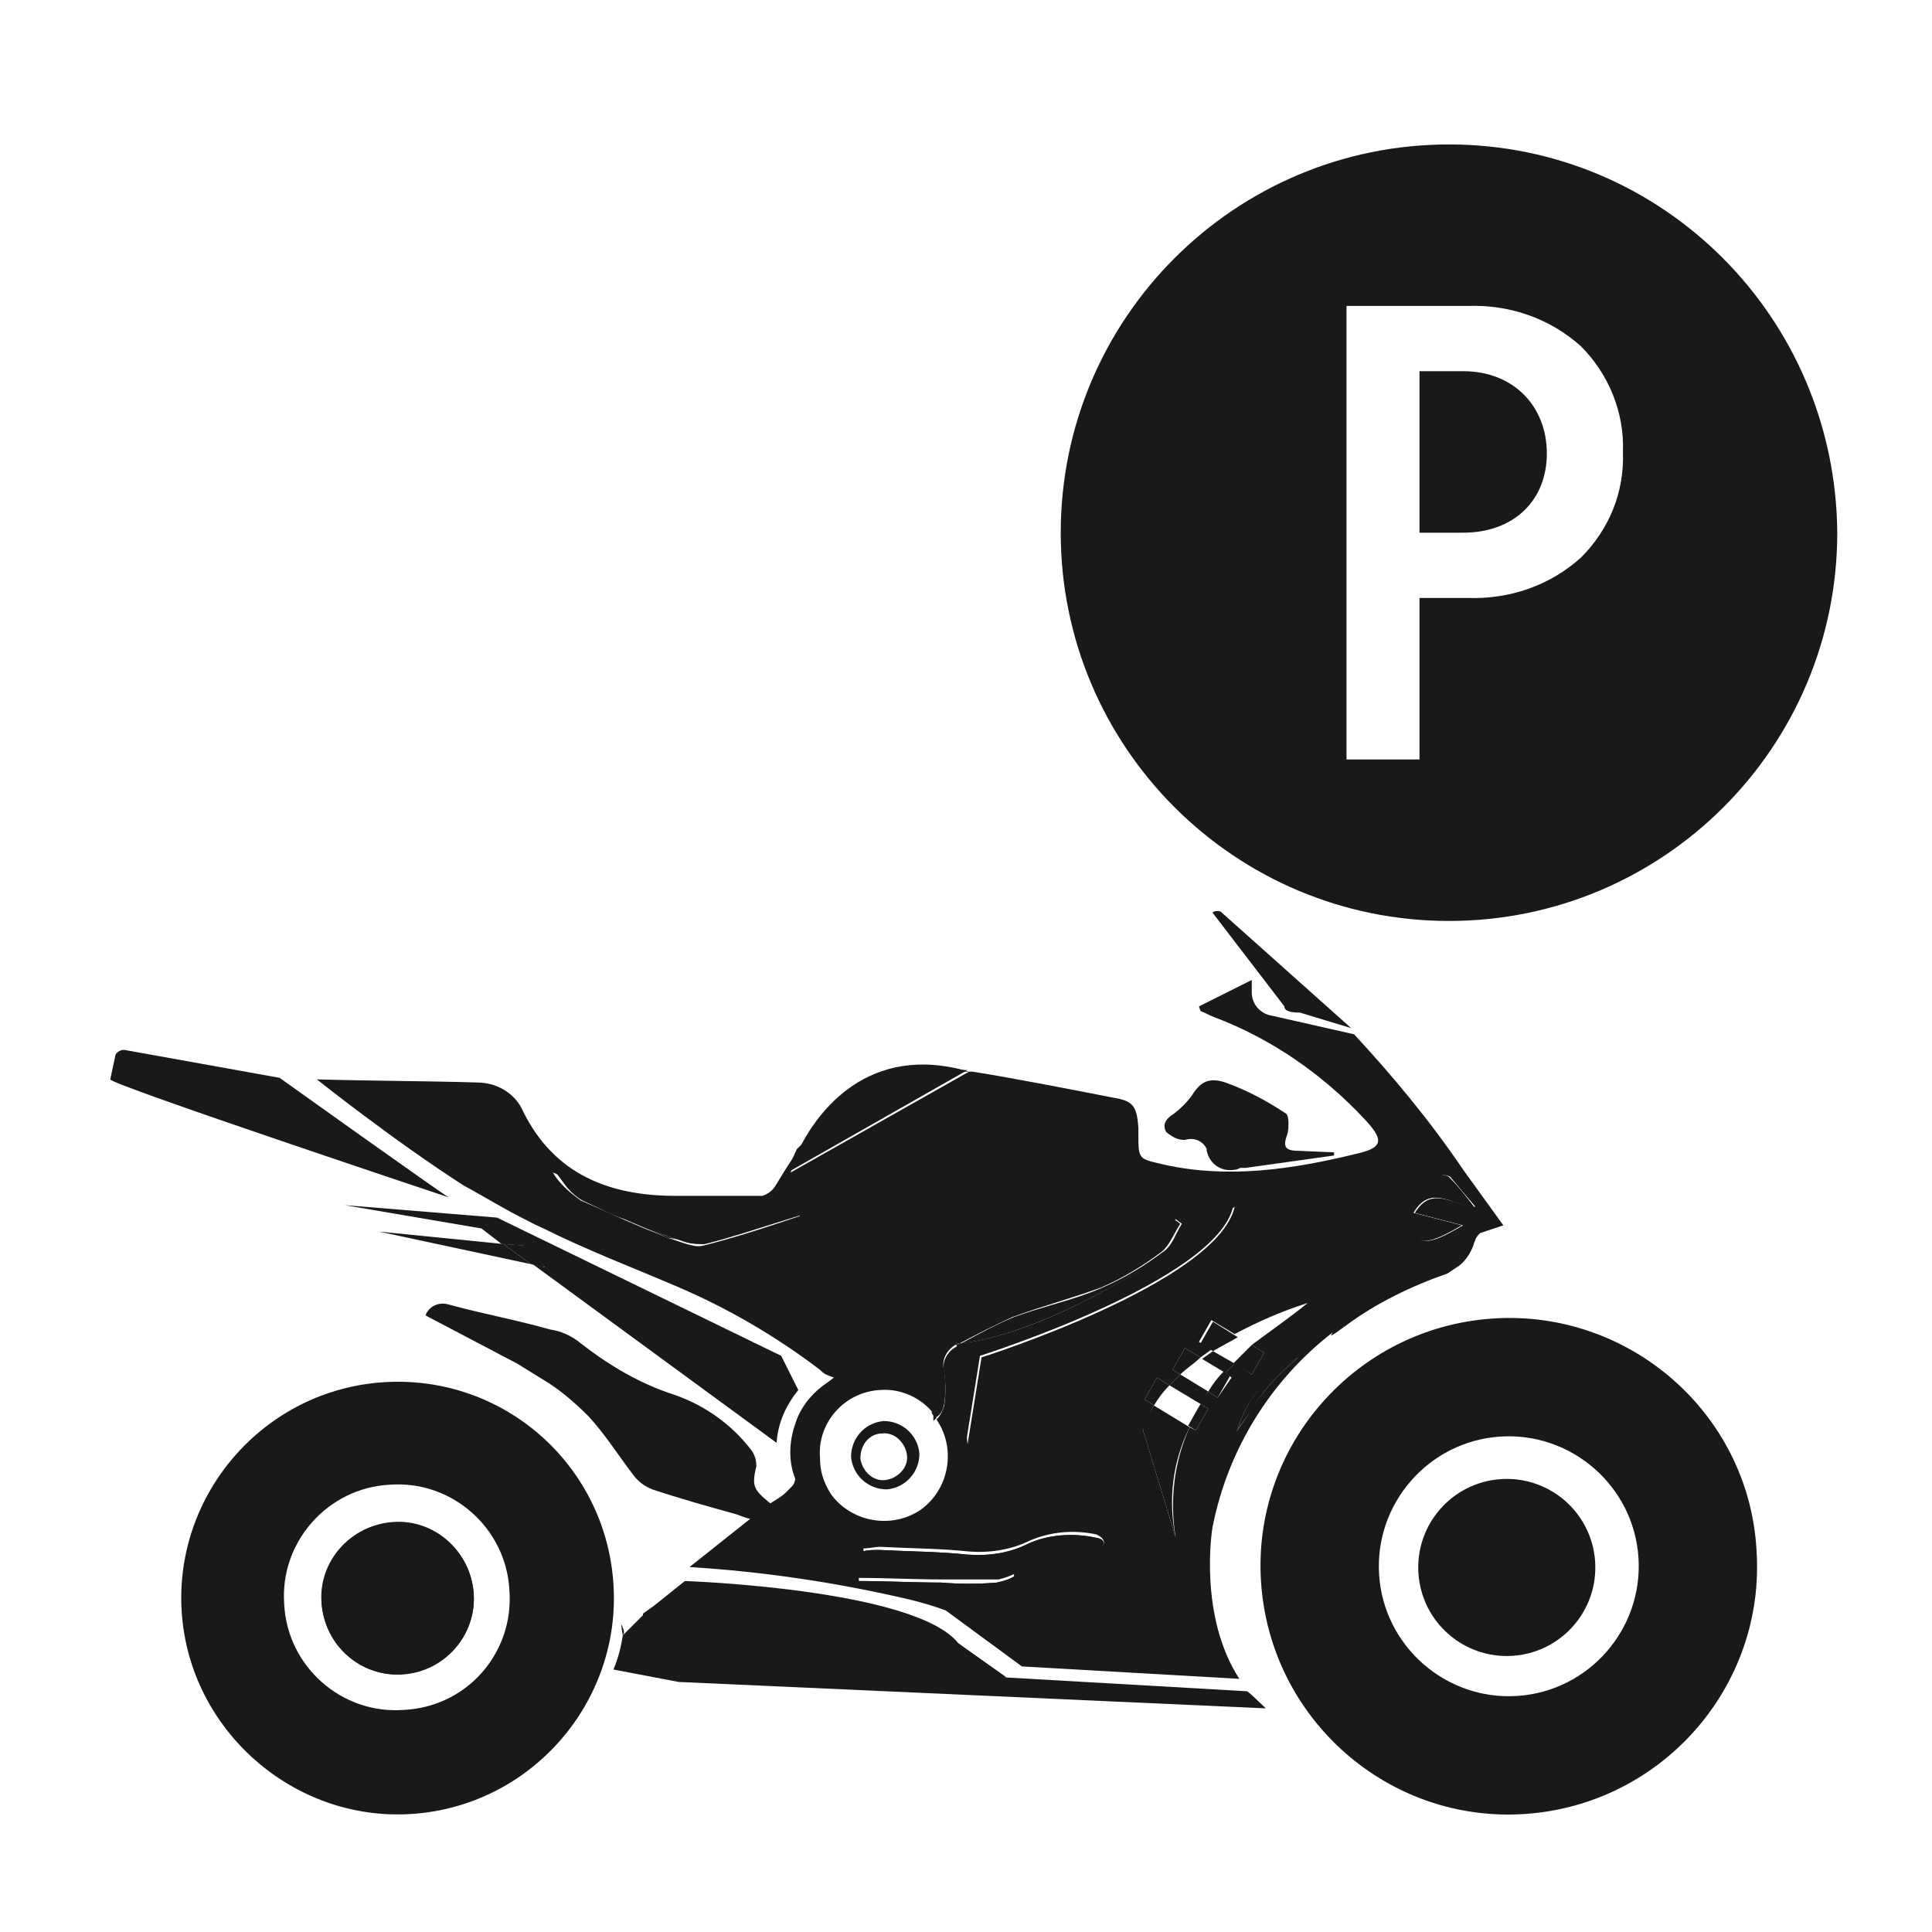
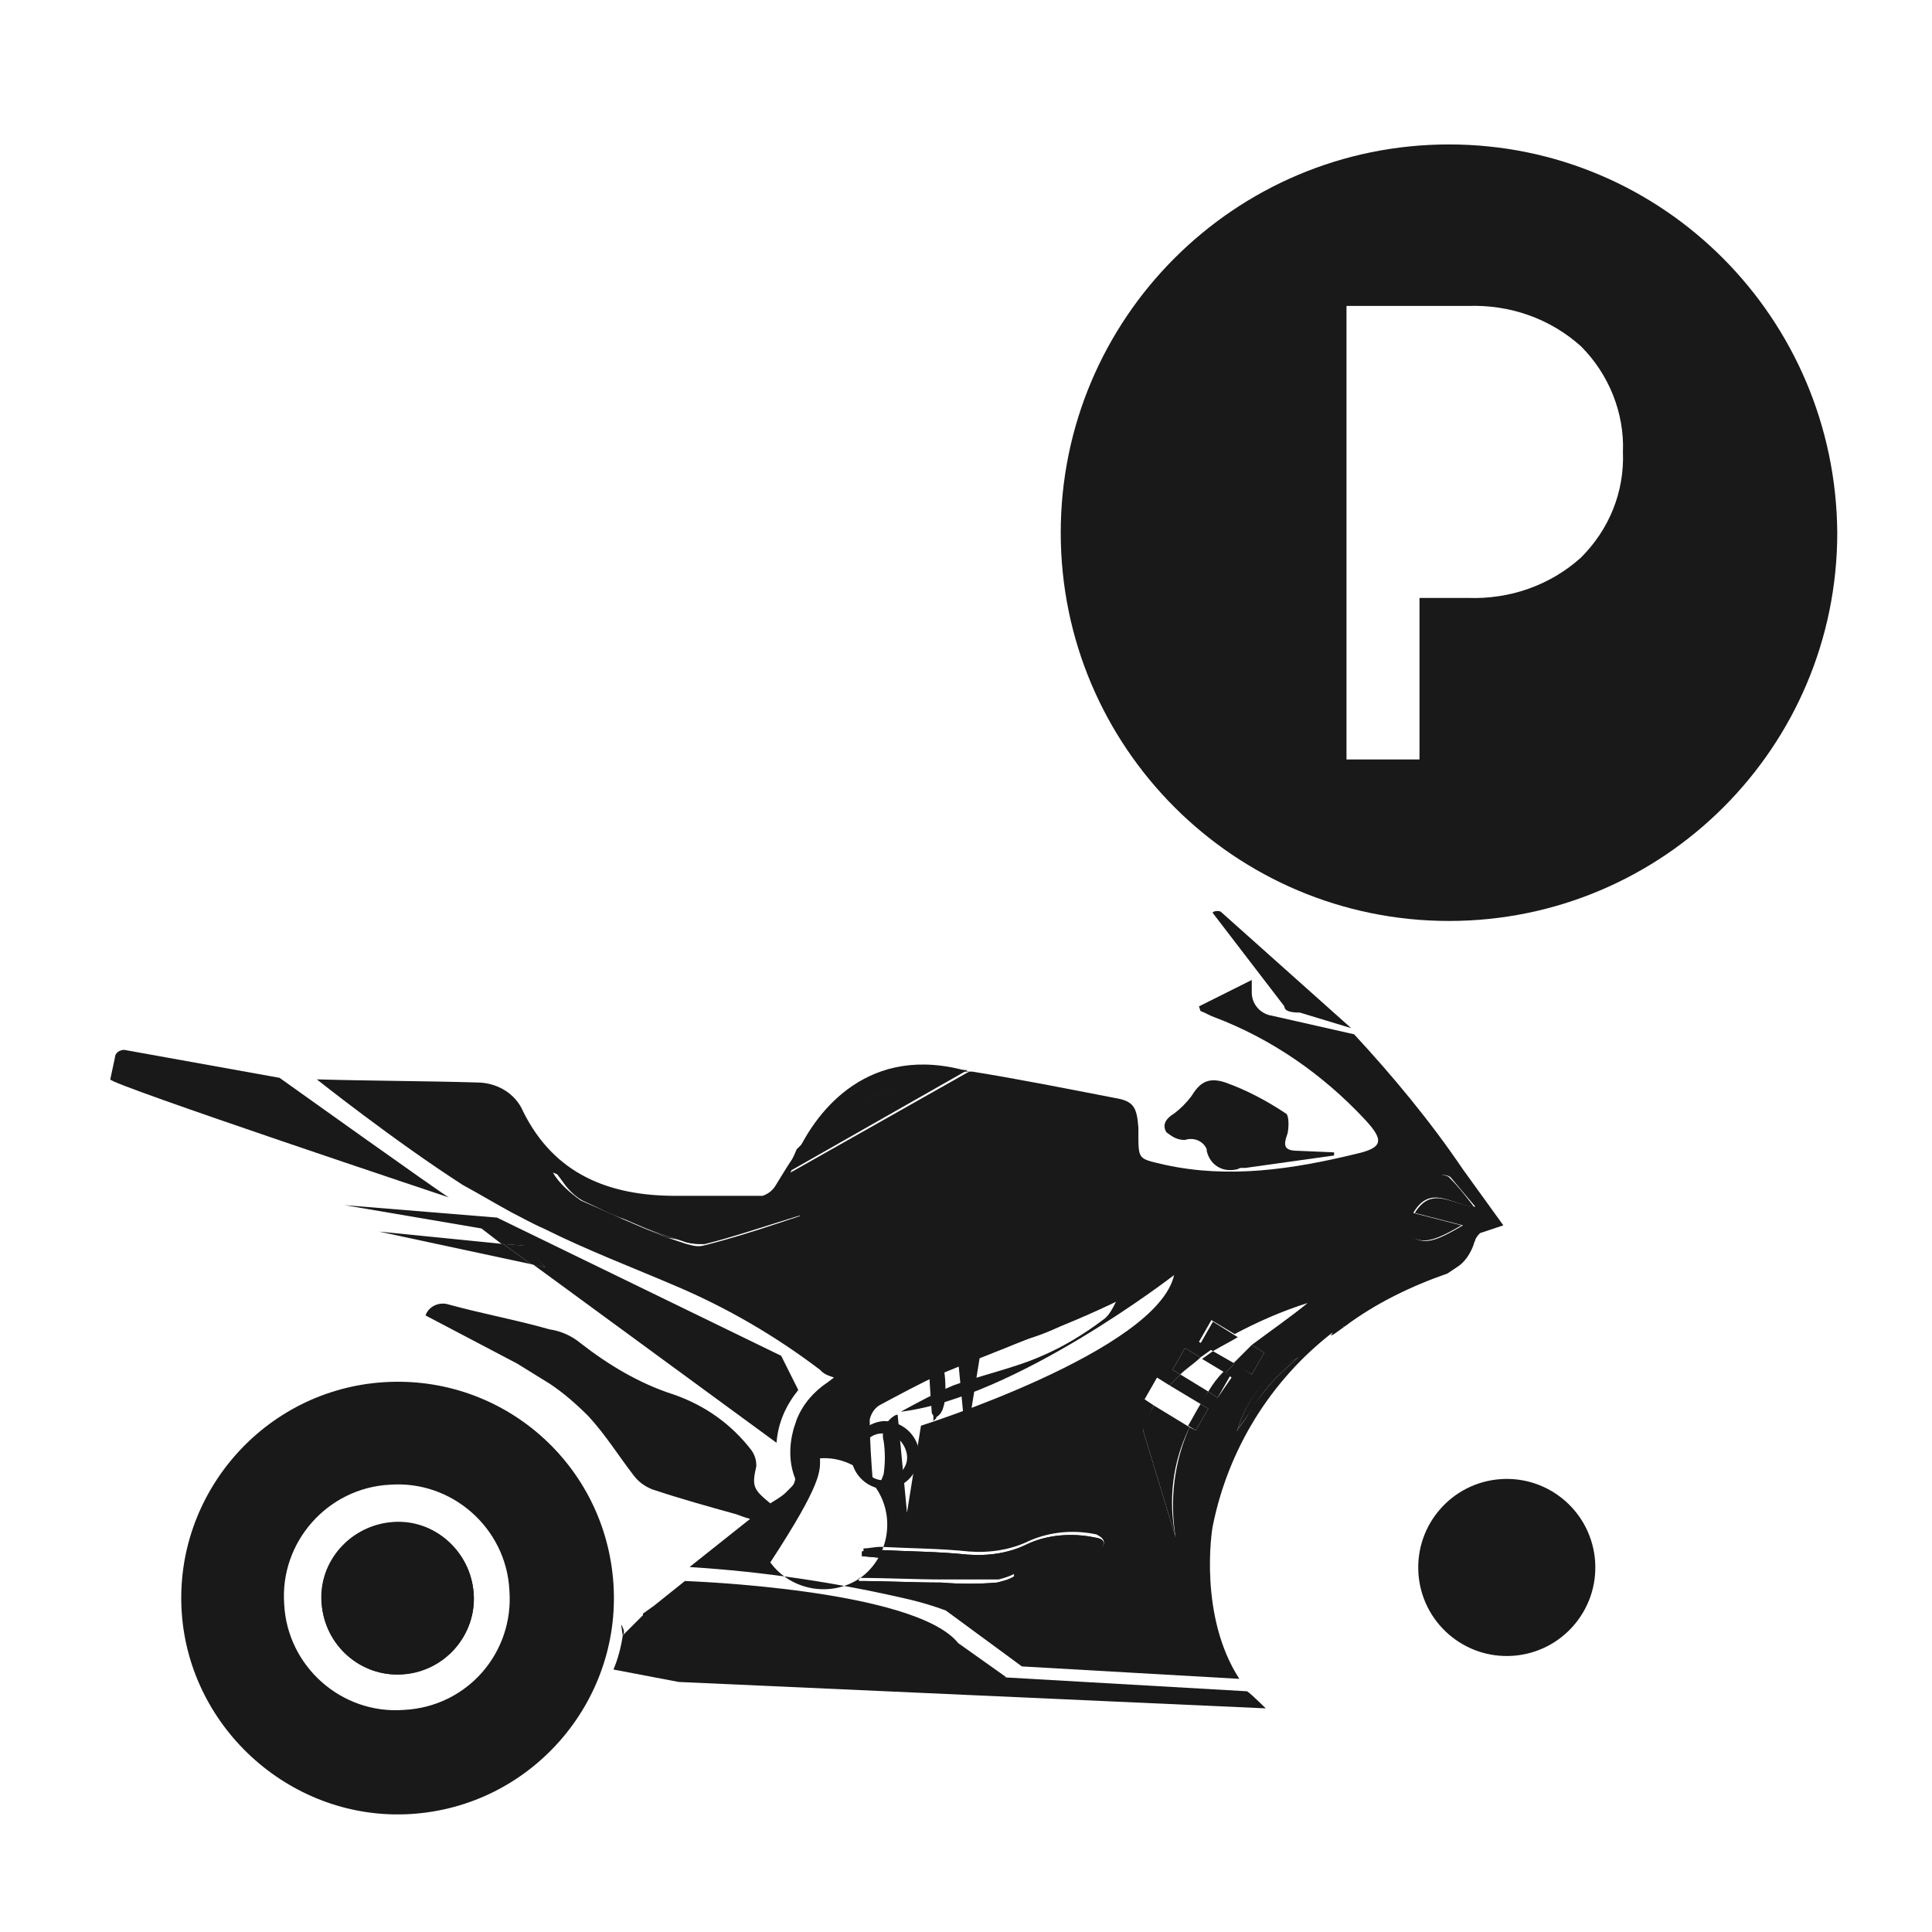
<svg xmlns="http://www.w3.org/2000/svg" version="1.1" id="Layer_1" x="0px" y="0px" viewBox="0 0 124.4 124.4" style="enable-background:new 0 0 124.4 124.4;" xml:space="preserve">
  <style type="text/css">
	.st0{fill:#191919;}
</style>
  <title>_</title>
  <ellipse transform="matrix(0.998 -6.697048e-02 6.697048e-02 0.998 -6.543 6.726)" class="st0" cx="97" cy="100.9" rx="5.7" ry="5.7" />
  <path class="st0" d="M93.3,82c0.2-0.1,0.4-0.2,0.6-0.3L93.3,82L93.3,82z" />
  <path class="st0" d="M93.1,82.1l0.2-0.1l0,0L93.1,82.1z" />
  <g>
    <path class="st0" d="M25.9,107.8c-2.7,0.2-5-1.9-5.2-4.6c-0.2-2.7,1.9-5,4.6-5.2c2.7-0.2,5,1.9,5.2,4.6   C30.7,105.2,28.7,107.6,25.9,107.8C25.9,107.8,25.9,107.8,25.9,107.8z" />
    <path class="st0" d="M53.2,90.3L53.2,90.3l0.3-0.3L53.2,90.3z" />
    <path class="st0" d="M70.5,99c-1.4-0.3-3-0.2-4.3,0.4c-1.2,0.6-2.5,0.8-3.9,0.7c-1.9-0.2-3.8-0.2-5.7-0.3c-0.4,0-0.7,0-1.1,0.1v0.3   l9.8,0.9v0.4c-0.3,0.2-0.7,0.3-1.1,0.4c-1.2,0.1-2.4,0.1-3.6,0c-1.8,0-3.6-0.1-5.4-0.1v0.2c2.7,0.3,5.3,0.4,8,0.9h0.5   c2.4,0.3,4.8-0.6,6.4-2.3l0,0c0.2-0.2,0.4-0.4,0.6-0.6C71.2,99.4,71.2,99.1,70.5,99z" />
    <path class="st0" d="M76.3,73.4c0.6-0.2,1.2,0.1,1.4,0.6c0,0,0,0.1,0,0.1c0.2,0.9,1,1.4,1.9,1.2c0.1,0,0.2-0.1,0.3-0.1   c0.1,0,0.2,0,0.3,0l5.7-0.8v-0.2l-2.3-0.1c-0.9,0-1-0.3-0.7-1.1c0.1-0.4,0.1-1.2-0.1-1.3c-1.2-0.8-2.5-1.5-3.9-2   c-1.2-0.4-1.7,0.1-2.2,0.9c-0.3,0.4-0.7,0.8-1.1,1.1c-0.5,0.3-0.8,0.7-0.5,1.2C75.6,73.3,75.9,73.4,76.3,73.4z" />
    <path class="st0" d="M18,69.4l-10-1.8c-0.3,0-0.6,0.2-0.6,0.5l-0.3,1.4c-0.1,0.3,22.1,7.7,21.8,7.6C28.5,76.9,18,69.4,18,69.4z" />
    <path class="st0" d="M82.7,64.8c0,0.3,0.4,0.4,1,0.4l3.3,1l-8.4-7.5c-0.2-0.1-0.6,0-0.5,0.1L82.7,64.8z" />
-     <path class="st0" d="M96.1,84.9c-8.8,0.6-15.5,8.2-14.9,17c0.6,8.8,8.2,15.5,17,14.9c8.8-0.6,15.5-8.2,14.9-17   C112.6,91,104.9,84.3,96.1,84.9C96.1,84.9,96.1,84.9,96.1,84.9z M97.7,109.2c-4.6,0.3-8.6-3.2-8.9-7.8c-0.3-4.6,3.2-8.6,7.8-8.9   s8.6,3.2,8.9,7.8c0,0,0,0,0,0C105.8,104.9,102.3,108.9,97.7,109.2L97.7,109.2z" />
    <path class="st0" d="M24.7,89c-7.7,0.5-13.5,7.2-13,14.8s7.2,13.5,14.8,13c7.7-0.5,13.5-7.2,13-14.8c0,0,0,0,0,0   C39,94.3,32.4,88.5,24.7,89z M26,110.1c-4,0.3-7.5-2.8-7.7-6.8c-0.3-4,2.8-7.5,6.8-7.7c4-0.3,7.5,2.8,7.7,6.8c0,0,0,0,0,0   C33.1,106.4,30.1,109.9,26,110.1z" />
    <ellipse transform="matrix(0.998 -6.697048e-02 6.697048e-02 0.998 -6.832 1.946)" class="st0" cx="25.6" cy="102.9" rx="4.9" ry="4.9" />
    <path class="st0" d="M85.7,86l0.2-0.1l0.7-0.5h-0.1C86.2,85.5,85.9,85.7,85.7,86z" />
    <polygon class="st0" points="34.2,81.4 32.4,80.1 24.4,79.3  " />
    <path class="st0" d="M80.3,108.9L64.6,108h0.2l-3.1-2.2c-2.8-3.5-17.6-4-17.6-4l-2,1.6l0,0l-0.7,0.5v0.1l-1.3,1.3l0,0   c-0.1,0.7-0.3,1.5-0.6,2.2l4.2,0.8l37.8,1.7C81.5,110,80.6,109.1,80.3,108.9z" />
    <path class="st0" d="M35.1,81.6l-0.8-0.2L50,92.9c0.1-1.3,0.6-2.4,1.4-3.4l-1.1-2.2L32,78.4l-9.8-0.8l8.8,1.5l1.3,1l1.4,0.1   L35.1,81.6z" />
    <polygon class="st0" points="35.1,81.6 33.8,80.2 32.4,80.1 34.2,81.4  " />
    <path class="st0" d="M53.6,90.1L53.6,90.1L53.6,90.1z" />
    <path class="st0" d="M57.1,95.9c1.2-0.1,2.1-1.1,2.1-2.3c-0.1-1.2-1.1-2.1-2.3-2.1c-1.2,0.1-2.1,1.1-2.1,2.3c0,0,0,0,0,0   C54.9,95,55.9,95.9,57.1,95.9z M56.8,92.3c0.8-0.1,1.5,0.6,1.6,1.4c0.1,0.8-0.6,1.5-1.4,1.6s-1.5-0.6-1.6-1.4c0,0,0,0,0,0   C55.4,93,56,92.3,56.8,92.3C56.8,92.2,56.8,92.2,56.8,92.3L56.8,92.3z" />
    <path class="st0" d="M40.3,78.6c-0.9-0.4-1.8-0.8-2.7-1.2C38.4,77.8,39.3,78.2,40.3,78.6z" />
    <path class="st0" d="M41.6,79.1l1.4,0.5l0.6,0.2L43,79.7L41.6,79.1z" />
    <path class="st0" d="M51.5,78.3l-0.1-0.6L51.5,78.3z" />
    <path class="st0" d="M44.2,80.1l-0.6-0.2L44.2,80.1z" />
    <path class="st0" d="M60.8,90.4c0.1-0.7,0.1-1.4,0-2.1c-0.2-0.7,0.1-1.3,0.7-1.7h0.1v-0.1h0.2c1.1-0.6,2.3-1.2,3.4-1.7   c1.9-0.7,3.8-1.2,5.7-1.9c1.4-0.6,2.7-1.4,3.9-2.3c0.5-0.4,0.8-1.2,1.2-1.8l-0.4-0.3c-1.6,1.5-3.5,2.7-5.6,3.3   c-1.9,0.8-3.9,1.5-5.7,2.3c-1.4,0.6-2.6,1.3-3.9,2c-0.3,0.2-0.6,0.5-0.6,0.9c0,1.3,0.1,2.7,0.2,4l0.2,0.3   C60.6,91.1,60.7,90.8,60.8,90.4z" />
    <path class="st0" d="M51.5,78.3L51.5,78.3L50,78.8L51.5,78.3z" />
    <path class="st0" d="M38.2,76.6c0.8,0.4,1.7,0.7,2.5,0.9C39.9,77.2,39,76.9,38.2,76.6z" />
    <path class="st0" d="M40.7,77.5c1.8,0.4,3.5,0.6,5.3,0.6C44.3,78.1,42.5,77.9,40.7,77.5z" />
    <path class="st0" d="M37.5,77.3c0.9,0.4,1.8,0.9,2.7,1.2l1.4,0.6l1.4,0.5l0.6,0.2l0.6,0.2c0.4,0.1,0.7,0.1,1.1,0.1   c1.6-0.4,3.1-0.9,4.7-1.4l1.6-0.5l-0.1-0.6c-1.8,0.1-3.6,0.4-5.4,0.3c-1.8,0-3.6-0.2-5.3-0.6c-0.9-0.2-1.7-0.5-2.5-0.9   c-0.8-0.3-1.7-0.7-2.5-1.1C36.2,76.2,36.8,76.9,37.5,77.3z" />
-     <path class="st0" d="M94.1,78.9L91,78.1c1.1-1.9,2.5-0.5,3.9-0.4c-0.6-0.8-1.1-1.4-1.6-1.9c-0.1-0.1-0.5-0.2-0.6-0.1   c-1.1,0.9-2.2,1.9-3.3,2.8C91.2,80.3,91.7,80.3,94.1,78.9z" />
    <polygon class="st0" points="80.3,91.2 80.3,91.2 80.3,91.2  " />
    <path class="st0" d="M40.1,104.8c-0.2-0.6,0,0.5,0,0.5C40.2,105.2,40.2,105,40.1,104.8z" />
    <path class="st0" d="M60.3,91.3L60.1,91v0.5L60.3,91.3z" />
    <path class="st0" d="M62.2,92.9l0.9-5.6c0,0,15.2-4.8,16.3-9.6c0,0-10.2,8-17.6,8.8l-0.2,0.1L62.2,92.9z" />
    <path class="st0" d="M61.6,86.6l0.2-0.1h-0.2L61.6,86.6z" />
    <path class="st0" d="M61.1,69.1c0.4-0.1,0.8-0.1,1.2-0.1h0.1c-6.5-1.9-9.8,2.6-11,5.1c0.2-0.2,0.4-0.4,0.6-0.6   C54.5,71.1,57.7,69.6,61.1,69.1z" />
    <path class="st0" d="M62.3,68.9c-0.4,0-0.8,0-1.2,0.1c-3.4,0.6-6.6,2.1-9.2,4.4c-0.2,0.2-0.4,0.4-0.6,0.6c-0.2,0.5-0.5,1-0.6,1.5   L62.3,68.9z" />
    <path class="st0" d="M53.2,90.3L53.2,90.3l0.3-0.3L53.2,90.3z" />
    <path class="st0" d="M70.5,99c-1.4-0.3-3-0.2-4.3,0.4c-1.2,0.6-2.5,0.8-3.9,0.7c-1.9-0.2-3.8-0.2-5.7-0.3c-0.4,0-0.7,0-1.1,0.1v0.3   l9.8,0.9v0.4c-0.3,0.2-0.7,0.3-1.1,0.4c-1.2,0.1-2.4,0.1-3.6,0c-1.8,0-3.6-0.1-5.4-0.1v0.2c2.7,0.3,5.3,0.4,8,0.9h0.5   c2.4,0.3,4.8-0.6,6.4-2.3l0,0c0.2-0.2,0.4-0.4,0.6-0.6C71.2,99.4,71.2,99.1,70.5,99z" />
    <path class="st0" d="M53.6,90.1L53.6,90.1L53.6,90.1z" />
    <path class="st0" d="M46.1,78.1c-1.8,0-3.6-0.2-5.3-0.6c-0.9-0.2-1.7-0.5-2.5-0.9c-0.8-0.3-1.7-0.7-2.5-1.1   c0.5,0.7,1.1,1.4,1.8,1.8c0.9,0.4,1.8,0.9,2.7,1.2l1.4,0.6l1.4,0.5l0.6,0.2l0.6,0.2c0.4,0.1,0.7,0.1,1.1,0.1   c1.6-0.4,3.1-0.9,4.7-1.4l1.6-0.5l0,0l-0.1-0.6C49.6,77.9,47.8,78.1,46.1,78.1z" />
    <path class="st0" d="M92.7,75.7c-1.1,0.9-2.2,1.9-3.3,2.8c1.8,1.7,2.3,1.8,4.7,0.4L91,78.1c1.1-1.9,2.5-0.5,3.9-0.4   c-0.6-0.8-1.1-1.4-1.6-1.9C93.2,75.7,92.8,75.6,92.7,75.7z" />
-     <path class="st0" d="M94.2,75.3c-2.1-3.1-4.5-6-7.1-8.8l0.1,0.1l-5.3-1.2c-0.7-0.1-1.3-0.7-1.3-1.5v-0.8l-3.4,1.7l0.1,0.3   c0.3,0.1,0.6,0.3,0.9,0.4c3.7,1.4,7,3.7,9.7,6.6c1.2,1.3,1.2,1.8-0.6,2.2c-4.1,1-8.2,1.6-12.3,0.7c-1.7-0.4-1.7-0.3-1.7-2   c0-0.1,0-0.3,0-0.4c-0.1-1.3-0.3-1.7-1.5-1.9c-3.1-0.6-6.1-1.2-9.2-1.7h-0.2l-11.5,6.5c0.2-0.5,0.4-1,0.6-1.5   c-0.6,0.7-1.1,1.6-1.6,2.4c-0.2,0.3-0.5,0.5-0.8,0.6c-1.9,0-3.7,0-5.6,0c-4.3,0-7.8-1.4-9.8-5.4c-0.5-1.2-1.7-1.9-3-1.9   c-3.4-0.1-6.8-0.1-10.3-0.2c0,0,4.9,3.9,9.4,6.8c1.1,0.6,2.1,1.2,3.2,1.8c0.6,0.3,1.3,0.7,2,1c2.8,1.4,5.7,2.5,8.5,3.7   c3.3,1.4,6.4,3.2,9.3,5.4l0.1,0.1c0.2,0.2,0.5,0.3,0.8,0.4L53.3,89l0,0l0,0c-0.9,0.6-1.6,1.4-2,2.4L51.1,92   c-0.3,1.1-0.3,2.2,0.1,3.2c0,0.2-0.1,0.4-0.2,0.5c-0.1,0.1-0.3,0.3-0.4,0.4c-0.3,0.3-0.7,0.5-1,0.7c-1.1-0.9-1.2-1.1-0.9-2.4   c0-0.4-0.1-0.7-0.3-1c-1.3-1.7-3-2.9-5-3.6c-2.2-0.7-4.2-1.9-6-3.3c-0.6-0.5-1.3-0.8-2-0.9c-2.1-0.6-4.3-1-6.5-1.6   c-0.6-0.2-1.3,0.1-1.5,0.7l5.9,3.1l2.1,1.3c0.9,0.6,1.7,1.3,2.5,2.1c1.1,1.2,1.9,2.5,2.9,3.8c0.3,0.4,0.7,0.7,1.2,0.9   c1.8,0.6,3.6,1.1,5.4,1.6c0.3,0.1,0.5,0.2,0.9,0.3l-3.9,3.1c4.8,0.3,9.5,1,14.2,2.1c0.8,0.2,1.5,0.4,2.3,0.7l4.9,3.6l14,0.8   c-2.6-4-1.8-9.5-1.7-9.9c1-4.9,3.7-9.3,7.7-12.4L85.7,86c0.2-0.2,0.5-0.4,0.8-0.6h0.1c2-1.5,4.3-2.6,6.6-3.4l0.6-0.4   c0.5-0.3,0.9-0.9,1.1-1.5c0-0.1,0.1-0.2,0.1-0.3c0.1-0.2,0.2-0.3,0.3-0.4l0,0l1.5-0.5L94.2,75.3z M51.5,78.3L50,78.8   c-1.5,0.5-3.1,1-4.7,1.4c-0.4,0.1-0.7,0-1.1-0.1l-0.6-0.2l-0.6-0.2l-1.5-0.6l-1.4-0.6c-0.9-0.4-1.8-0.8-2.7-1.2   c-0.7-0.5-1.4-1.1-1.8-1.8c0.8,0.3,1.7,0.7,2.5,1.1c0.8,0.4,1.7,0.7,2.5,0.9c1.8,0.4,3.5,0.6,5.3,0.6c1.8,0,3.6-0.2,5.4-0.3   L51.5,78.3L51.5,78.3z M53.6,90.1L53.6,90.1L53.6,90.1z M53.3,90.3l0.3-0.3L53.3,90.3z M52.8,93.9c-0.2-2.3,1.6-4.3,3.9-4.4   c1.3-0.1,2.6,0.5,3.4,1.5c-0.1-1.3-0.2-2.7-0.2-4c0.1-0.4,0.3-0.7,0.6-0.9c1.3-0.7,2.6-1.4,3.9-2c1.9-0.8,3.8-1.5,5.7-2.3   c2.1-0.6,4-1.8,5.6-3.3l0.4,0.3c-0.4,0.6-0.6,1.4-1.2,1.8c-1.2,0.9-2.5,1.7-3.9,2.3c-1.8,0.8-3.8,1.2-5.7,1.9   c-1.2,0.5-2.3,1.1-3.4,1.7c7.4-0.9,17.6-8.8,17.6-8.8c-1.1,4.9-16.3,9.7-16.3,9.7l-0.9,5.6l-0.6-6.3h-0.1c-0.6,0.3-1,1-0.8,1.7   c0.1,0.7,0.1,1.4,0,2.1c-0.1,0.3-0.2,0.6-0.5,0.9c1.3,1.9,0.8,4.5-1,5.8c-1.9,1.3-4.5,0.8-5.8-1C53,95.4,52.8,94.7,52.8,93.9   L52.8,93.9z M70.8,99.8c-0.2,0.2-0.4,0.4-0.6,0.6l0,0c-1.7,1.7-4,2.6-6.4,2.3h-0.5c-2.6-0.4-5.3-0.6-8-0.9v-0.2   c1.8,0,3.6,0.1,5.4,0.1c1.2,0,2.4,0,3.6,0c0.4-0.1,0.7-0.2,1.1-0.4v-0.4l-9.8-0.9v-0.3c0.4,0,0.7-0.1,1.1-0.1   c1.9,0.1,3.8,0.1,5.7,0.3c1.3,0.1,2.7-0.1,3.9-0.7c1.4-0.6,2.9-0.7,4.3-0.4C71.2,99.1,71.2,99.4,70.8,99.8L70.8,99.8z M81.4,89.6   c-0.4,0.5-0.8,1-1.1,1.6l0,0l-0.7,1l0.1-0.2l0,0c0.6-2,2-3.6,3.9-4.6C82.8,88.1,82,88.8,81.4,89.6L81.4,89.6z M80.6,86.6l0.8,0.5   l-0.8,1.4l-1.1-0.7l-0.6,0.6l0.4,0.3L78.4,90l-0.6-0.4c-0.2,0.3-0.4,0.5-0.5,0.8l0.5,0.3L77,92.1l-0.4-0.2c-1,2.2-1.3,4.7-0.9,7.1   l-2.1-6.9c0.2-0.6,0.4-1.1,0.7-1.6l-0.6-0.4l0.8-1.4l0.8,0.5c0.2-0.2,0.5-0.5,0.7-0.7l-0.5-0.3l0.8-1.4l1,0.6l0.7-0.5l-0.8-0.5   l0.8-1.4l1.5,0.9c1.5-0.8,3.1-1.5,4.7-2C83.1,84.8,81.8,85.7,80.6,86.6L80.6,86.6z M91.1,78.1l3.1,0.8c-2.4,1.4-2.8,1.4-4.7-0.4   c1.1-1,2.2-1.9,3.3-2.8c0.1-0.1,0.5,0,0.6,0.1c0.5,0.6,1,1.2,1.6,1.9C93.5,77.6,92.2,76.3,91.1,78.1L91.1,78.1z" />
+     <path class="st0" d="M94.2,75.3c-2.1-3.1-4.5-6-7.1-8.8l0.1,0.1l-5.3-1.2c-0.7-0.1-1.3-0.7-1.3-1.5v-0.8l-3.4,1.7l0.1,0.3   c0.3,0.1,0.6,0.3,0.9,0.4c3.7,1.4,7,3.7,9.7,6.6c1.2,1.3,1.2,1.8-0.6,2.2c-4.1,1-8.2,1.6-12.3,0.7c-1.7-0.4-1.7-0.3-1.7-2   c0-0.1,0-0.3,0-0.4c-0.1-1.3-0.3-1.7-1.5-1.9c-3.1-0.6-6.1-1.2-9.2-1.7h-0.2l-11.5,6.5c0.2-0.5,0.4-1,0.6-1.5   c-0.6,0.7-1.1,1.6-1.6,2.4c-0.2,0.3-0.5,0.5-0.8,0.6c-1.9,0-3.7,0-5.6,0c-4.3,0-7.8-1.4-9.8-5.4c-0.5-1.2-1.7-1.9-3-1.9   c-3.4-0.1-6.8-0.1-10.3-0.2c0,0,4.9,3.9,9.4,6.8c1.1,0.6,2.1,1.2,3.2,1.8c0.6,0.3,1.3,0.7,2,1c2.8,1.4,5.7,2.5,8.5,3.7   c3.3,1.4,6.4,3.2,9.3,5.4l0.1,0.1c0.2,0.2,0.5,0.3,0.8,0.4L53.3,89l0,0l0,0c-0.9,0.6-1.6,1.4-2,2.4L51.1,92   c-0.3,1.1-0.3,2.2,0.1,3.2c0,0.2-0.1,0.4-0.2,0.5c-0.1,0.1-0.3,0.3-0.4,0.4c-0.3,0.3-0.7,0.5-1,0.7c-1.1-0.9-1.2-1.1-0.9-2.4   c0-0.4-0.1-0.7-0.3-1c-1.3-1.7-3-2.9-5-3.6c-2.2-0.7-4.2-1.9-6-3.3c-0.6-0.5-1.3-0.8-2-0.9c-2.1-0.6-4.3-1-6.5-1.6   c-0.6-0.2-1.3,0.1-1.5,0.7l5.9,3.1l2.1,1.3c0.9,0.6,1.7,1.3,2.5,2.1c1.1,1.2,1.9,2.5,2.9,3.8c0.3,0.4,0.7,0.7,1.2,0.9   c1.8,0.6,3.6,1.1,5.4,1.6c0.3,0.1,0.5,0.2,0.9,0.3l-3.9,3.1c4.8,0.3,9.5,1,14.2,2.1c0.8,0.2,1.5,0.4,2.3,0.7l4.9,3.6l14,0.8   c-2.6-4-1.8-9.5-1.7-9.9c1-4.9,3.7-9.3,7.7-12.4L85.7,86c0.2-0.2,0.5-0.4,0.8-0.6h0.1c2-1.5,4.3-2.6,6.6-3.4l0.6-0.4   c0.5-0.3,0.9-0.9,1.1-1.5c0-0.1,0.1-0.2,0.1-0.3c0.1-0.2,0.2-0.3,0.3-0.4l0,0l1.5-0.5L94.2,75.3z M51.5,78.3L50,78.8   c-1.5,0.5-3.1,1-4.7,1.4c-0.4,0.1-0.7,0-1.1-0.1l-0.6-0.2l-0.6-0.2l-1.5-0.6l-1.4-0.6c-0.9-0.4-1.8-0.8-2.7-1.2   c-0.7-0.5-1.4-1.1-1.8-1.8c0.8,0.3,1.7,0.7,2.5,1.1c0.8,0.4,1.7,0.7,2.5,0.9c1.8,0.4,3.5,0.6,5.3,0.6c1.8,0,3.6-0.2,5.4-0.3   L51.5,78.3L51.5,78.3z M53.6,90.1L53.6,90.1L53.6,90.1z M53.3,90.3l0.3-0.3L53.3,90.3z M52.8,93.9c1.3-0.1,2.6,0.5,3.4,1.5c-0.1-1.3-0.2-2.7-0.2-4c0.1-0.4,0.3-0.7,0.6-0.9c1.3-0.7,2.6-1.4,3.9-2c1.9-0.8,3.8-1.5,5.7-2.3   c2.1-0.6,4-1.8,5.6-3.3l0.4,0.3c-0.4,0.6-0.6,1.4-1.2,1.8c-1.2,0.9-2.5,1.7-3.9,2.3c-1.8,0.8-3.8,1.2-5.7,1.9   c-1.2,0.5-2.3,1.1-3.4,1.7c7.4-0.9,17.6-8.8,17.6-8.8c-1.1,4.9-16.3,9.7-16.3,9.7l-0.9,5.6l-0.6-6.3h-0.1c-0.6,0.3-1,1-0.8,1.7   c0.1,0.7,0.1,1.4,0,2.1c-0.1,0.3-0.2,0.6-0.5,0.9c1.3,1.9,0.8,4.5-1,5.8c-1.9,1.3-4.5,0.8-5.8-1C53,95.4,52.8,94.7,52.8,93.9   L52.8,93.9z M70.8,99.8c-0.2,0.2-0.4,0.4-0.6,0.6l0,0c-1.7,1.7-4,2.6-6.4,2.3h-0.5c-2.6-0.4-5.3-0.6-8-0.9v-0.2   c1.8,0,3.6,0.1,5.4,0.1c1.2,0,2.4,0,3.6,0c0.4-0.1,0.7-0.2,1.1-0.4v-0.4l-9.8-0.9v-0.3c0.4,0,0.7-0.1,1.1-0.1   c1.9,0.1,3.8,0.1,5.7,0.3c1.3,0.1,2.7-0.1,3.9-0.7c1.4-0.6,2.9-0.7,4.3-0.4C71.2,99.1,71.2,99.4,70.8,99.8L70.8,99.8z M81.4,89.6   c-0.4,0.5-0.8,1-1.1,1.6l0,0l-0.7,1l0.1-0.2l0,0c0.6-2,2-3.6,3.9-4.6C82.8,88.1,82,88.8,81.4,89.6L81.4,89.6z M80.6,86.6l0.8,0.5   l-0.8,1.4l-1.1-0.7l-0.6,0.6l0.4,0.3L78.4,90l-0.6-0.4c-0.2,0.3-0.4,0.5-0.5,0.8l0.5,0.3L77,92.1l-0.4-0.2c-1,2.2-1.3,4.7-0.9,7.1   l-2.1-6.9c0.2-0.6,0.4-1.1,0.7-1.6l-0.6-0.4l0.8-1.4l0.8,0.5c0.2-0.2,0.5-0.5,0.7-0.7l-0.5-0.3l0.8-1.4l1,0.6l0.7-0.5l-0.8-0.5   l0.8-1.4l1.5,0.9c1.5-0.8,3.1-1.5,4.7-2C83.1,84.8,81.8,85.7,80.6,86.6L80.6,86.6z M91.1,78.1l3.1,0.8c-2.4,1.4-2.8,1.4-4.7-0.4   c1.1-1,2.2-1.9,3.3-2.8c0.1-0.1,0.5,0,0.6,0.1c0.5,0.6,1,1.2,1.6,1.9C93.5,77.6,92.2,76.3,91.1,78.1L91.1,78.1z" />
    <path class="st0" d="M79.7,92l0.6-0.8l0,0c0.3-0.5,0.7-1.1,1.1-1.6c0.6-0.8,1.4-1.5,2.2-2.2C81.7,88.3,80.3,90,79.7,92z" />
-     <polygon class="st0" points="80.3,91.2 80.3,91.2 80.3,91.2  " />
    <path class="st0" d="M79.7,92l-0.1,0.2C79.6,92.1,79.6,92.1,79.7,92L79.7,92z" />
    <path class="st0" d="M79.7,92c0,0.1,0,0.1-0.1,0.2l0.7-1l0,0L79.7,92z" />
    <polygon class="st0" points="80.3,91.2 80.3,91.2 80.3,91.2  " />
-     <path class="st0" d="M75.3,89.2l-0.8-0.5l-0.8,1.4l0.6,0.4C74.6,90,74.9,89.6,75.3,89.2z" />
    <path class="st0" d="M77,92.1l0.8-1.4l-0.5-0.3c-0.3,0.5-0.5,0.9-0.8,1.4L77,92.1z" />
    <path class="st0" d="M78.4,90l0.8-1.4l-0.4-0.3c-0.4,0.4-0.7,0.8-1,1.3L78.4,90z" />
    <path class="st0" d="M76.3,86.8l-0.8,1.4l0.5,0.3c0.4-0.4,0.9-0.7,1.3-1.1L76.3,86.8z" />
    <path class="st0" d="M78.1,85.1l-0.8,1.4l0.8,0.5c0.5-0.3,1.1-0.6,1.6-0.9L78.1,85.1z" />
    <path class="st0" d="M80.6,88.5l0.8-1.4l-0.8-0.5c-0.4,0.4-0.8,0.8-1.2,1.2L80.6,88.5z" />
    <path class="st0" d="M77.4,87.5l1.5,0.9l0.6-0.6L78.1,87L77.4,87.5z" />
    <path class="st0" d="M75.3,89.2l2,1.2c0.2-0.3,0.3-0.5,0.5-0.8L76,88.5C75.8,88.7,75.5,89,75.3,89.2z" />
    <path class="st0" d="M73.6,92.1l2.1,6.9c-0.5-2.4-0.2-4.9,0.9-7.1l-2.3-1.4C74,91,73.7,91.5,73.6,92.1z" />
  </g>
-   <path class="st0" d="M94.2,23.9h-2.8v10.4h2.8c3.3,0,5.4-2.1,5.4-5.1S97.5,23.9,94.2,23.9z" />
  <path class="st0" d="M93.3,9.3c-13.8,0-25,11.2-25,25s11.2,25,25,25s25-11.2,25-25C118.2,20.5,107.1,9.3,93.3,9.3z M101.8,35.9  c-2,1.8-4.6,2.7-7.3,2.6h-3.1v10.4h-4.7V19.7h7.8c2.7-0.1,5.3,0.8,7.3,2.6c1.8,1.8,2.8,4.3,2.7,6.8  C104.6,31.7,103.6,34.1,101.8,35.9z" />
</svg>